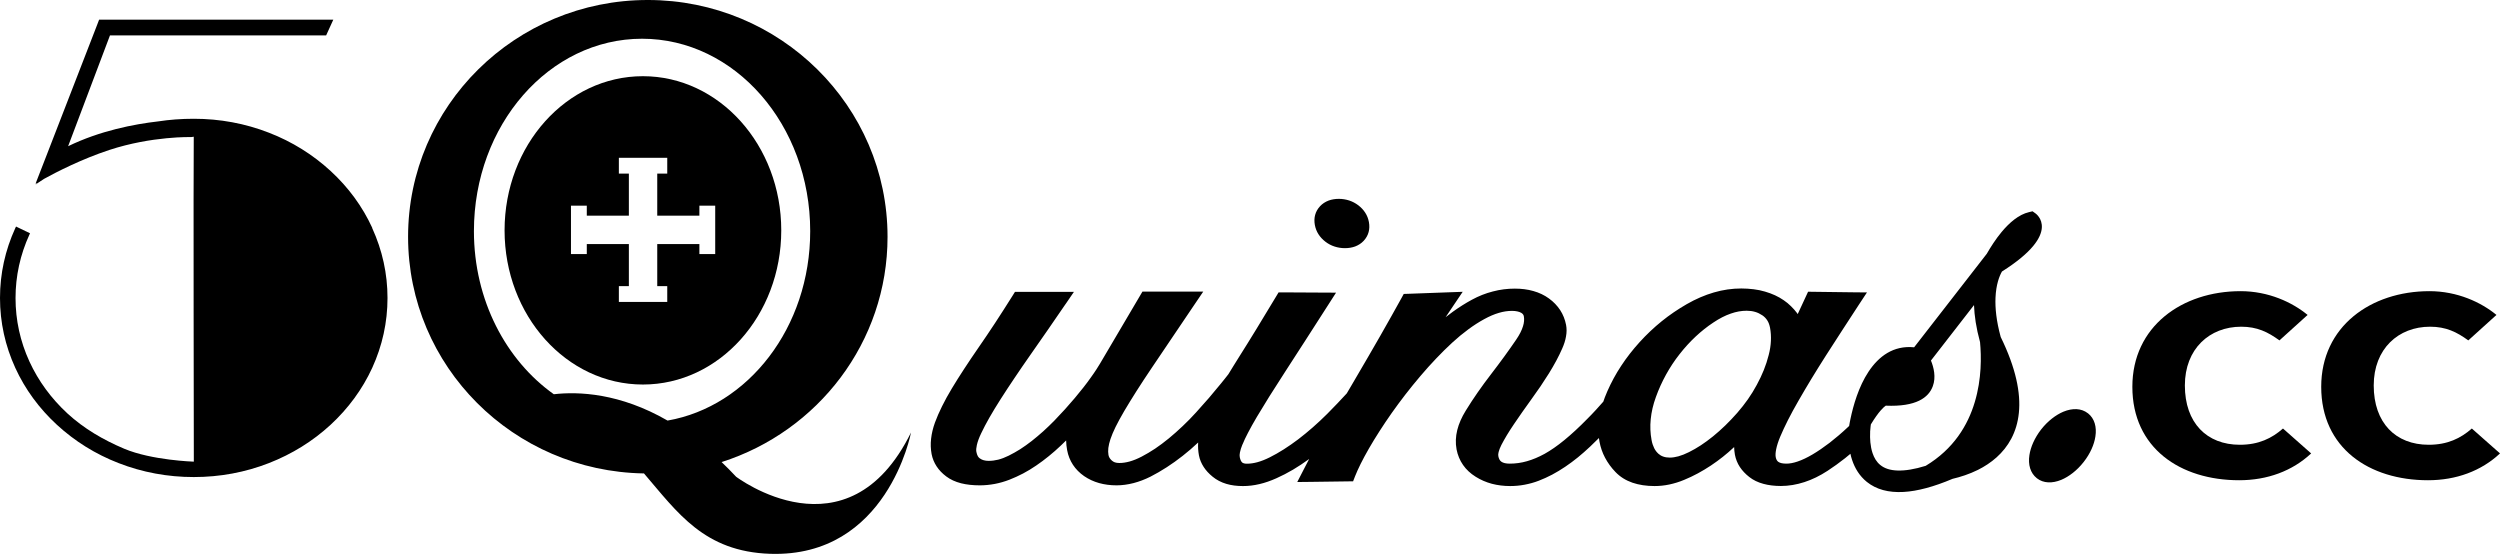
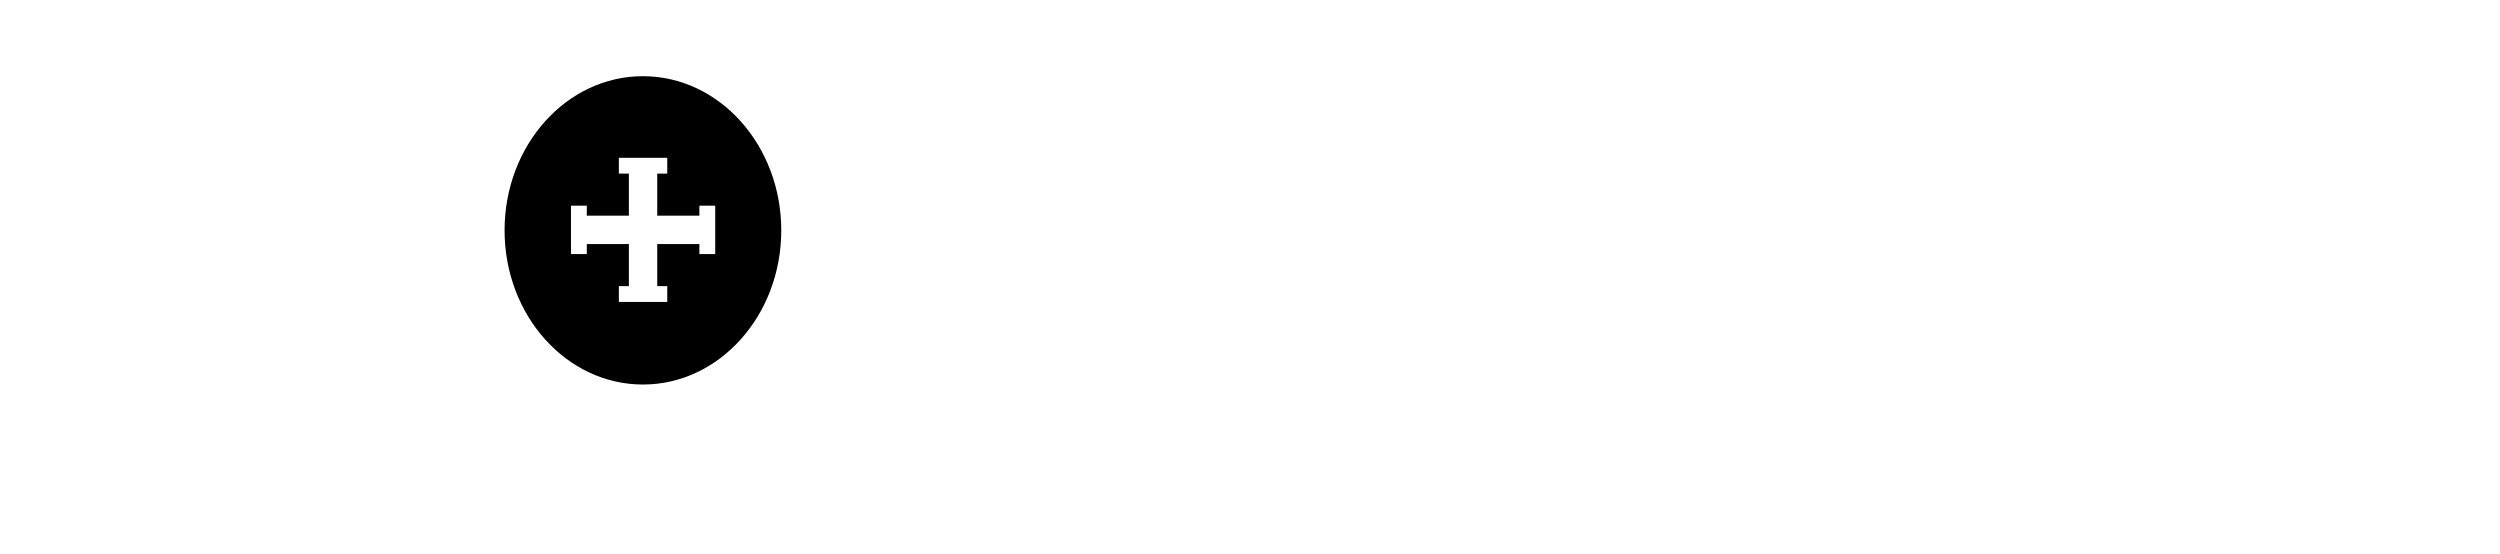
<svg xmlns="http://www.w3.org/2000/svg" xml:space="preserve" width="59.997mm" height="13.293mm" version="1.1" style="shape-rendering:geometricPrecision; text-rendering:geometricPrecision; image-rendering:optimizeQuality; fill-rule:evenodd; clip-rule:evenodd" viewBox="0 0 5999.7 1329.3">
  <defs>
    <style type="text/css">
   
    .fil0 {fill:black;fill-rule:nonzero}
   
  </style>
  </defs>
  <g id="Camada_x0020_1">
-     <path class="fil0" d="M2557.18 729.74c-13.28,19.41 -27.58,40.18 -43.08,62.66 -12.94,18.73 -26.73,38.65 -41.54,59.59 -13.11,18.73 -25.88,37.29 -37.97,55.34 -11.58,17.03 -22.47,33.88 -33.2,50.57 -10.22,16 -19.24,30.82 -26.9,44.27 -7.66,13.45 -14.3,26.05 -19.75,37.63 -5.11,10.56 -8.51,19.92 -10.39,28.09 -1.53,6.81 -2.04,12.26 -1.19,16.52 0.85,4.26 2.04,7.83 3.58,10.56 1.36,2.21 3.06,4.09 5.11,5.45l0.17 0c2.55,1.87 5.45,3.23 8.68,4.09 3.58,1.02 7.49,1.53 11.92,1.53 7.66,0 15.32,-1.02 22.99,-2.89 8,-2.04 16.35,-5.28 25.03,-9.53 9.36,-4.6 18.56,-9.88 27.58,-15.49 9.19,-5.96 18.39,-12.43 27.75,-19.75l0 0c9.36,-7.49 18.73,-15.15 27.75,-23.33 9.19,-8.34 18.05,-16.86 26.73,-25.71 9.19,-9.53 17.71,-18.56 25.37,-27.07 7.49,-8.34 15.32,-17.37 23.5,-26.9 8,-9.53 14.81,-18.05 20.77,-25.54 6.3,-8 12.09,-15.83 17.54,-23.5 5.28,-7.32 9.88,-13.96 13.79,-20.09 3.92,-6.13 6.98,-10.9 9.02,-14.47l0.17 -0.34 95.52 -162.09 5.62 -9.53 10.9 0 98.58 0 36.44 0 -20.43 30.14c-20.09,29.8 -38.82,57.38 -55.85,82.75 -17.03,25.37 -32.52,48.35 -46.65,69.13 -14.64,21.79 -27.24,40.86 -37.46,57.04 -11.07,17.37 -20.77,33.37 -29.29,47.67l0 0c-8.51,14.64 -15.49,27.41 -20.77,38.14 -5.28,10.9 -9.36,20.43 -12.26,29.11l0 0c-2.55,7.66 -4.26,14.81 -5.11,21.45 -0.68,6.13 -0.51,11.75 0.34,16.69 0.51,2.55 1.36,4.94 2.72,7.15 1.36,2.21 3.23,4.43 5.62,6.47 2.04,1.87 4.43,3.06 6.98,4.09 3.06,1.02 6.64,1.53 10.73,1.53 7.83,0 16,-1.19 24.69,-3.58 9.19,-2.55 18.73,-6.47 28.94,-11.75 10.73,-5.62 21.45,-11.92 32.18,-19.07 10.56,-7.15 21.62,-15.32 33.03,-24.69l0 0c11.07,-9.02 21.96,-18.9 33.03,-29.29 11.24,-10.56 21.96,-21.62 32.18,-32.86 10.22,-11.24 20.6,-22.99 31.16,-35.07 10.05,-11.75 19.75,-23.33 29.11,-34.9 5.45,-6.81 8.51,-10.56 9.19,-11.41 2.21,-2.72 4.94,-6.13 8.17,-10.39 4.43,-7.32 8.51,-13.96 12.43,-20.26 5.11,-8.34 9.88,-15.83 14.13,-22.64 12.09,-19.24 25.71,-40.86 40.52,-65.21 15.15,-24.86 31.16,-51.08 47.84,-79l5.62 -9.36 10.9 0 91.94 0.51 35.07 0.17 -18.9 29.46c-19.92,30.99 -38.14,59.59 -54.99,85.64 -15.49,24.01 -31.84,49.21 -48.52,75.09 -13.45,20.77 -26.05,40.52 -37.97,59.42 -11.75,18.9 -21.62,35.07 -29.63,48.52 -8.51,14.3 -15.49,27.07 -21.28,38.14 -5.45,10.56 -10.05,19.92 -13.28,28.26l-0.17 0c-2.89,7.15 -4.94,13.62 -5.96,19.07 -0.85,4.43 -1.02,8.17 -0.34,11.24l0 0c1.19,5.96 3.06,10.22 5.62,12.6 2.38,2.04 6.13,3.06 11.41,3.06 8,0 16.35,-1.19 25.2,-3.58 9.36,-2.55 19.24,-6.47 29.8,-11.75 10.9,-5.45 21.96,-11.75 33.54,-19.07 11.58,-7.32 23.16,-15.49 34.73,-24.18 11.92,-9.19 23.67,-18.73 35.07,-28.77 11.58,-10.05 22.99,-20.94 34.56,-32.35 8.34,-8.34 16.69,-16.86 24.69,-25.37 7.32,-7.66 14.64,-15.49 22.13,-23.67 3.23,-5.45 6.3,-10.73 9.53,-16.17 3.58,-5.96 6.98,-12.09 10.56,-18.05 8.85,-15.15 19.07,-32.69 30.82,-52.78 8.51,-14.64 18.22,-31.67 29.46,-51.08l0 0c8.34,-14.81 17.37,-30.65 27.07,-47.84 9.88,-17.54 17.88,-31.84 24.01,-43.08l5.28 -9.7 10.9 -0.34 92.79 -3.41 37.8 -1.36 -21.11 31.33 -19.92 29.63c5.79,-4.6 11.41,-8.85 17.37,-13.11 14.98,-10.73 30.14,-20.43 45.63,-28.77 16.17,-8.85 33.03,-15.49 50.4,-19.92 17.37,-4.6 34.9,-6.81 52.78,-6.81 16,0 30.82,1.87 44.44,5.79 13.96,3.92 26.56,9.88 37.46,17.88 11.07,8 19.92,17.37 26.9,27.92 6.98,10.73 11.58,22.47 14.13,35.41 1.7,8.68 1.7,18.05 -0.17,27.92 -1.53,9.19 -4.6,18.9 -9.19,29.11 -4.09,9.19 -8.68,18.9 -14.13,28.94 -5.45,10.22 -11.41,20.26 -17.54,30.31 -6.47,10.39 -13.28,20.77 -20.26,31.16 -6.3,9.36 -13.79,19.92 -22.3,31.67 -6.3,8.68 -13.62,18.9 -21.62,30.31 -6.64,9.36 -13.28,19.07 -19.92,28.94 -6.47,9.53 -12.09,18.39 -16.86,26.22 -4.94,8.17 -9.36,16.17 -13.28,23.67 -3.23,6.47 -5.45,12.09 -6.64,17.03 -1.02,3.92 -1.19,7.15 -0.68,9.7 1.19,6.3 3.58,10.73 7.15,13.28 4.43,3.23 11.24,4.77 20.43,4.77 13.62,0 27.41,-1.87 41.03,-5.79 13.96,-3.92 28.09,-9.88 42.4,-17.71 14.64,-8.17 30.48,-19.07 47.5,-33.03 17.2,-14.13 35.76,-31.16 55.34,-51.25l0.17 -0.17c6.47,-6.47 13.28,-13.45 20.26,-21.11 6.47,-6.98 12.26,-13.45 17.71,-19.75 1.19,-3.41 2.38,-6.98 3.75,-10.56 1.7,-4.6 3.75,-9.53 5.96,-14.47 9.19,-20.77 20.09,-41.2 33.2,-60.95 12.94,-19.75 27.75,-38.65 44.1,-56.7l0 0c16.69,-18.39 34.39,-35.07 53.12,-50.23 18.73,-15.15 38.82,-28.77 60.1,-41.03 21.62,-12.43 43.42,-21.79 65.04,-28.09 22.13,-6.47 44.1,-9.53 65.89,-9.53 10.05,0 19.92,0.68 29.63,1.87 9.7,1.19 18.73,3.06 27.24,5.62 8.68,2.55 16.69,5.45 24.01,8.85 7.66,3.58 14.64,7.49 20.94,11.92 6.3,4.26 12.09,9.02 17.37,14.3 5.28,5.11 10.05,10.56 14.3,16.17 0.68,0.85 1.19,1.7 1.87,2.72l19.58 -42.23 5.28 -11.41 12.6 0.17 93.47 1.19 35.24 0.34 -19.41 29.46c-12.6,19.24 -26.05,39.84 -40.35,61.98 -13.96,21.62 -26.9,41.54 -38.65,59.93 -12.6,19.75 -24.35,38.65 -35.24,56.53 -10.05,16.69 -20.43,34.05 -30.82,52.27 -9.7,16.86 -18.05,32.18 -25.2,46.31 -7.15,14.13 -13.28,27.41 -18.56,39.84 -4.77,11.41 -8,21.62 -9.7,30.31 -1.53,7.66 -1.87,13.79 -1.02,18.56l0 0c1.02,5.28 3.06,9.19 6.3,11.41 4.09,2.89 10.56,4.26 19.41,4.26 8,0 16.86,-1.7 26.9,-5.11 11.07,-3.75 22.82,-9.36 35.58,-16.86 13.28,-7.83 26.9,-17.2 41.2,-28.09 14.47,-11.24 29.11,-23.67 43.93,-37.63l2.89 -2.72 0.17 -0.85 0 0c0.34,-2.04 0.85,-4.94 1.36,-8 0.51,-2.89 1.19,-5.96 1.7,-8.34l0 0c6.64,-31.5 19.41,-77.13 43.42,-113.22 24.35,-36.61 59.42,-63.34 109.31,-58.4l169.58 -218.28 4.77 -6.13c9.19,-16 21.45,-35.24 35.58,-52.27 18.73,-22.47 41.03,-41.88 65.72,-47.67l8.51 -2.04 7.15 5.11c0.17,0.17 67.08,46.14 -80.53,139.45 -6.3,11.07 -14.13,31.16 -15.49,62.83 -1.02,24.52 1.87,55.51 12.43,93.98l0.17 0.51c18.22,37.29 30.31,70.83 37.12,100.63 14.13,61.12 6.81,107.61 -11.75,143.02 -18.9,35.76 -48.87,59.42 -80.19,75.09 -20.6,10.22 -41.88,17.03 -60.78,21.45 -44.95,19.07 -84.28,29.63 -117.48,31.5 -36.27,2.04 -65.72,-5.96 -88.37,-24.18 -17.71,-14.3 -28.77,-33.03 -35.24,-52.44 -1.7,-4.94 -3.06,-9.88 -4.09,-14.98 -4.26,3.58 -8.51,7.15 -12.77,10.56 -13.79,10.9 -27.75,20.94 -42.05,30.31 -18.56,12.09 -37.12,21.11 -55.51,27.07 -18.9,6.13 -37.8,9.36 -56.53,9.36 -15.32,0 -29.29,-1.7 -41.88,-5.11 -13.28,-3.58 -24.52,-9.02 -34.05,-16.52 -9.19,-7.15 -16.69,-15.15 -22.47,-23.84 -5.96,-9.02 -9.88,-18.9 -11.92,-29.46l0 0c-1.19,-6.13 -1.7,-12.43 -1.87,-18.56l-0.85 0.85 0 0c-8.34,7.83 -17.2,15.49 -26.22,22.64 -9.02,7.15 -18.56,14.13 -28.77,20.94l0 0c-10.05,6.64 -20.43,12.94 -31.16,18.73 -10.73,5.79 -21.79,11.07 -33.03,15.66 -11.75,4.94 -23.5,8.51 -35.41,11.07 -12.09,2.55 -23.84,3.75 -35.58,3.75 -19.75,0 -37.46,-2.72 -52.95,-8 -16.17,-5.62 -29.8,-14.13 -40.86,-25.71 -10.22,-10.56 -18.39,-21.96 -24.86,-34.05 -6.47,-12.09 -10.9,-25.03 -13.45,-38.65l0 0c-0.51,-2.89 -1.02,-5.96 -1.36,-8.85 -6.64,6.64 -13.79,13.45 -21.11,20.6 -10.05,9.36 -19.75,18.05 -29.46,25.88 -9.88,8 -19.92,15.49 -30.31,22.47l0 0c-10.39,6.98 -20.77,13.28 -31.33,18.9 -10.73,5.62 -21.45,10.56 -32.18,14.64 -10.9,4.26 -22.3,7.32 -33.88,9.53 -11.58,2.21 -23.16,3.23 -34.73,3.23 -15.49,0 -30.14,-1.87 -43.93,-5.45 -13.96,-3.75 -26.9,-9.36 -38.82,-16.86 -12.6,-7.83 -22.64,-17.2 -30.31,-28.26 -7.83,-11.24 -12.94,-23.67 -15.66,-37.63l0 -0.17c-2.72,-14.81 -2.21,-30.14 1.7,-45.97 3.75,-15.15 10.56,-30.65 20.43,-46.65 9.36,-15.15 18.9,-29.8 28.77,-43.93 9.88,-14.13 20.6,-28.94 32.35,-44.1 10.56,-13.79 21.11,-27.75 31.5,-42.05 10.73,-14.81 20.09,-28.09 28.43,-40.35 8,-11.75 13.45,-22.47 16.35,-32.18 2.72,-8.68 3.23,-16.52 2.04,-23.5 -0.34,-2.04 -1.02,-3.75 -2.04,-4.94l0 0c-1.02,-1.36 -2.38,-2.55 -4.09,-3.58l0 0c-2.72,-1.53 -5.79,-2.72 -9.19,-3.41 -3.75,-0.85 -8,-1.36 -12.94,-1.36 -10.39,0 -20.94,1.53 -31.67,4.77 -11.24,3.23 -22.99,8.34 -35.41,15.15 -12.77,6.98 -25.54,15.15 -38.14,24.52 -12.77,9.36 -25.54,19.92 -38.31,31.67 -13.11,12.09 -25.88,24.69 -38.48,37.97 -12.77,13.28 -25.37,27.41 -37.97,42.23 -12.77,14.98 -24.69,29.8 -36.1,44.44 -11.24,14.64 -22.3,29.46 -32.86,44.44 -10.39,14.81 -20.26,29.46 -29.29,43.59 -9.36,14.64 -17.88,28.43 -25.37,41.54l0 0c-7.66,13.45 -14.47,25.88 -19.92,36.95 -5.62,11.41 -10.05,21.28 -13.28,29.46l-4.77 12.26 -13.11 0.17 -88.88 1.19 -32.01 0.34 14.64 -28.43c4.6,-9.02 9.36,-17.88 13.96,-26.9 -12.94,9.53 -26.05,18.05 -38.82,25.71 -13.11,7.66 -26.39,14.64 -39.84,20.6 -13.79,6.13 -27.24,10.9 -40.52,13.96 -13.45,3.23 -26.73,4.77 -39.67,4.77 -14.81,0 -28.09,-1.7 -40.01,-5.28 -12.6,-3.75 -23.5,-9.53 -32.86,-17.2 -9.02,-7.32 -16.17,-15.15 -21.45,-23.33 -5.62,-8.68 -9.53,-18.05 -11.41,-27.92l0 0c-1.87,-10.05 -2.55,-20.43 -1.87,-30.82 -11.75,11.24 -24.18,21.79 -37.12,32.01 -12.6,9.88 -25.37,19.07 -38.31,27.41 -13.11,8.51 -26.22,16 -38.82,22.47 -13.62,6.81 -27.07,11.92 -40.69,15.49 -13.96,3.58 -27.58,5.45 -40.86,5.45 -14.98,0 -28.94,-1.87 -41.88,-5.45 -13.28,-3.75 -25.2,-9.36 -35.93,-16.69 -11.07,-7.66 -20.09,-16.86 -26.9,-27.24 -6.81,-10.39 -11.58,-22.13 -13.96,-35.24 -1.53,-7.83 -2.21,-15.49 -2.38,-23.16 -4.09,4.09 -8.17,8 -12.26,11.92 -9.53,9.19 -19.41,17.71 -29.46,25.88 -10.05,8.17 -20.09,15.66 -30.14,22.47 -10.22,6.98 -20.77,13.45 -31.5,19.07 -10.73,5.62 -21.62,10.56 -32.86,14.98l0 0c-11.58,4.43 -23.33,7.83 -35.07,10.05 -12.09,2.21 -24.01,3.41 -35.93,3.41 -16.86,0 -31.84,-1.7 -44.78,-4.94 -13.96,-3.58 -25.88,-9.02 -35.76,-16.52 -9.53,-7.15 -17.2,-15.15 -22.99,-24.01 -5.96,-9.02 -10.05,-19.07 -12.09,-29.63 -2.21,-11.92 -2.72,-24.35 -1.19,-36.95 1.36,-12.43 4.43,-25.2 9.19,-38.48 4.6,-12.43 10.22,-25.54 17.03,-39.16 6.81,-13.79 14.64,-28.09 23.5,-42.74l0 0c8.85,-14.81 18.73,-30.31 29.46,-46.82 10.73,-16.52 22.47,-33.88 35.07,-52.1 12.94,-18.56 25.88,-37.97 39.16,-58.06 13.11,-19.92 27.07,-41.88 42.23,-65.89l5.62 -9.02 10.56 0 94.33 0 36.61 0 -20.6 30.14 0.48 -0.87zm2180.21 2.38l-103.35 133.15c6.64,16.17 12.6,39.84 4.43,61.64 -10.05,27.41 -40.01,49.72 -112.88,46.65 -4.6,3.06 -16.52,13.28 -35.76,44.95 -0.17,1.36 -0.51,3.06 -0.68,5.28 -0.34,2.89 -0.68,6.3 -0.85,9.88l-0.17 1.36 0 0.17c0,0.34 0,0.51 0,1.36l0 1.02c-0.68,14.3 0.17,33.03 5.79,49.89 3.75,11.07 9.53,21.28 18.73,28.6 10.05,8.17 23.84,12.6 41.03,13.11 18.73,0.68 41.37,-3.06 67.76,-11.24 67.08,-40.35 101.31,-97.56 117.82,-153.07 16.69,-55.68 15.83,-109.65 12.6,-143.87 -9.36,-34.22 -13.62,-63.68 -14.47,-88.88zm262.71 377.14c-15.66,19.92 -34.9,34.56 -53.12,42.23 -21.79,9.02 -43.08,8.51 -58.74,-3.75l-0.17 -0.17 0 0c-15.49,-12.26 -21.28,-32.52 -17.71,-55.51 2.89,-19.24 12.43,-41.03 27.75,-60.95 0.34,-0.51 0.68,-0.85 0.68,-0.85 -0.34,0.34 -1.02,1.36 0,0 15.66,-19.92 34.9,-34.56 53.12,-42.23 21.79,-9.02 43.08,-8.51 58.74,3.75l0 0 0.17 0.17 0.17 0c15.49,12.26 21.28,32.52 17.71,55.51 -2.89,19.41 -12.43,41.2 -27.92,60.95 -0.68,1.02 0.51,-0.51 -0.68,0.85zm-1020.89 -20.95c3.58,3.23 7.66,5.79 12.09,7.32 4.6,1.7 9.88,2.55 15.83,2.55 6.47,0 13.45,-1.02 20.77,-3.06 7.83,-2.21 16.17,-5.45 25.37,-10.05 9.7,-4.77 19.24,-10.39 28.43,-16.35 9.53,-6.3 19.41,-13.45 29.46,-21.62 9.88,-8 19.75,-16.86 29.46,-26.22 9.7,-9.53 19.24,-19.41 28.6,-30.14 9.19,-10.56 17.71,-21.45 25.54,-32.52 7.83,-11.07 14.81,-22.64 21.28,-34.56l0 0c6.64,-12.26 12.26,-24.01 16.86,-35.58 4.77,-11.92 8.68,-23.84 11.75,-36.1 3.06,-11.58 4.77,-22.82 5.28,-33.88 0.51,-10.73 -0.17,-21.28 -2.04,-31.5 -1.36,-6.81 -3.41,-12.77 -6.64,-17.71 -3.06,-4.77 -6.98,-8.85 -11.75,-12.09l0 0c-5.62,-3.75 -11.41,-6.64 -17.54,-8.34l0 0c-6.3,-1.87 -13.11,-2.72 -20.26,-2.72 -12.43,0 -25.03,2.21 -37.97,6.81 -13.45,4.6 -27.41,11.75 -41.88,21.45 -14.98,9.88 -29.11,21.11 -42.57,33.71 -13.62,12.77 -26.56,26.9 -38.65,42.4 -12.09,15.32 -22.82,31.67 -32.35,48.87 -9.53,17.37 -17.71,35.24 -24.35,53.8 -6.64,18.22 -10.73,35.93 -12.43,53.29 -1.7,17.03 -1.02,33.71 2.04,50.06 1.36,7.49 3.58,13.96 6.3,19.41 2.55,5.11 5.79,9.36 9.53,12.77l-0.16 0zm-719.36 -595.58c6.81,5.28 12.26,11.07 16.52,17.71 4.43,6.81 7.32,14.3 8.85,22.47l0 0c1.53,8.51 1.36,16.52 -0.68,24.01 -2.04,7.83 -6.13,14.81 -11.92,21.11 -5.62,5.96 -12.43,10.39 -20.43,13.45 -7.49,2.72 -15.66,4.09 -24.52,4.09 -8.68,0 -17.03,-1.36 -24.86,-3.92 -8,-2.55 -15.32,-6.47 -21.96,-11.58 -6.81,-5.28 -12.26,-11.07 -16.52,-17.71 -4.43,-6.81 -7.32,-14.3 -8.85,-22.47 -1.53,-8.51 -1.36,-16.52 0.68,-24.01 2.04,-7.83 6.13,-14.81 11.92,-21.11 5.62,-5.96 12.43,-10.39 20.43,-13.45 7.49,-2.72 15.66,-4.09 24.52,-4.09 8.68,0 16.86,1.36 24.86,3.92 7.83,2.55 15.15,6.47 21.96,11.58l0 0z" />
-     <path class="fil0" d="M1602.34 1009.48c-114.93,-66.4 -214.53,-70.15 -273.27,-63.34 -114.59,-81.39 -191.72,-225.6 -191.72,-391.43 0,-255.05 180.65,-461.75 403.52,-461.75 222.87,0 403.52,206.7 403.52,461.75 0,231.05 -148.64,420.72 -342.23,454.6l0.18 0.17zm163.8 134.17c-11.58,-12.6 -22.99,-23.67 -34.39,-34.73 231.05,-73.72 398.24,-287.74 398.24,-540.58 0,-313.79 -257.61,-568.34 -575.32,-568.34 -317.71,0 -575.32,254.37 -575.32,568.34 0,310.9 252.67,562.89 566.12,567.83 80.7,93.98 144.21,187.63 302.73,192.91 281.78,9.36 338.14,-291.15 338.14,-291.15 -152.56,309.88 -420.38,105.73 -420.38,105.73l0.18 -0.01z" />
    <path class="fil0" d="M1716.42 517.59l0 68.11 0 24.01 -37.97 0 0 -24.01 -101.14 0 0 100.97 24.01 0 0 37.97 -24.01 0 -68.11 0 -24.01 0 0 -37.97 24.01 0 0 -100.97 -100.97 0 0 24.01 -37.97 0 0 -24.01 0 -68.11 0 -24.01 37.97 0 0 24.01 100.97 0 0 -100.97 -24.01 0 0 -37.97 24.01 0 68.11 0 24.01 0 0 37.97 -24.01 0 0 100.97 101.14 0 0 -24.01 37.97 0 0 24.01zm-173.5 -334.73c-183.37,0 -332.01,165.67 -332.01,369.98 0,204.32 148.64,369.98 332.01,369.98 183.37,0 332.01,-165.67 332.01,-369.98 0,-204.32 -148.64,-369.98 -332.01,-369.98z" />
-     <path class="fil0" d="M893.37 546.88c-23.5,-51.25 -57.21,-97.22 -99.94,-136.55 -42.74,-39.33 -92.45,-70.32 -147.79,-91.77 -57.21,-22.3 -117.99,-33.54 -180.48,-33.54 -30.31,0 -58.91,2.21 -85.47,6.3 -58.06,6.64 -139.96,22.47 -216.23,59.59l100.45 -265.95 518.79 0 17.2 -37.8 -549.1 0 -12.94 0 -4.6 12.09 -125.65 324.18 -22.3 57.38c0,0 1.36,-0.85 3.92,-2.38 -1.87,2.04 -3.06,3.58 -4.09,4.77 0,0 6.98,-5.45 20.26,-13.79 30.14,-16.69 90.75,-47.67 156.81,-69.47 102.67,-33.71 196.99,-30.99 196.99,-30.99 0,0 2.21,-0.34 5.79,-0.85 -1.02,71.17 0.17,779.8 0.17,779.8 0,0 -100.63,-3.06 -167.03,-30.99 -50.4,-21.28 -96.71,-48.35 -136.04,-84.45 -39.16,-36.1 -69.98,-78.15 -91.43,-124.8 -22.13,-48.18 -33.37,-99.6 -33.37,-152.38 0,-52.78 11.24,-104.03 33.37,-152.38 0.51,-1.02 0.85,-2.04 1.36,-3.06l-33.54 -16.17c-0.51,1.19 -1.19,2.38 -1.7,3.58 -24.35,53.12 -36.78,109.65 -36.78,167.88 0,58.23 12.43,114.76 36.78,167.88 23.5,51.25 57.21,97.22 99.94,136.55 42.74,39.33 92.45,70.32 147.79,91.77 57.21,22.3 117.99,33.54 180.48,33.54 62.66,0 123.44,-11.24 180.48,-33.54 55.34,-21.62 105.05,-52.44 147.79,-91.77 42.74,-39.5 76.45,-85.47 99.94,-136.55 24.35,-53.12 36.78,-109.65 36.78,-167.88 0,-58.23 -12.43,-114.59 -36.78,-167.88l0.17 -0.37z" />
-     <path class="fil0" d="M5376.89 698.75c67.59,0 124.46,26.9 161.07,57.04l-67.59 61.12c-27.58,-20.09 -53.46,-32.86 -91.77,-32.86 -75.94,0 -135.19,52.95 -135.19,140.98 0,89.9 52.61,142.34 131.95,142.34 45.12,0 76.79,-15.49 103.52,-38.99l67.59 59.76c-45.12,42.23 -105.22,64.36 -172.82,64.36 -141.15,0 -256.25,-77.13 -256.25,-224.24 0,-144.89 119.35,-229.51 259.65,-229.51l-0.16 0z" />
-     <path class="fil0" d="M5830.12 698.75c67.59,0 124.46,26.9 161.07,57.04l-67.59 61.12c-27.58,-20.09 -53.46,-32.86 -91.77,-32.86 -75.94,0 -135.19,52.95 -135.19,140.98 0,89.9 52.61,142.34 131.95,142.34 45.12,0 76.79,-15.49 103.52,-38.99l67.59 59.76c-45.12,42.23 -105.22,64.36 -172.82,64.36 -141.15,0 -256.25,-77.13 -256.25,-224.24 0,-144.89 119.35,-229.51 259.65,-229.51l-0.16 0z" />
  </g>
</svg>